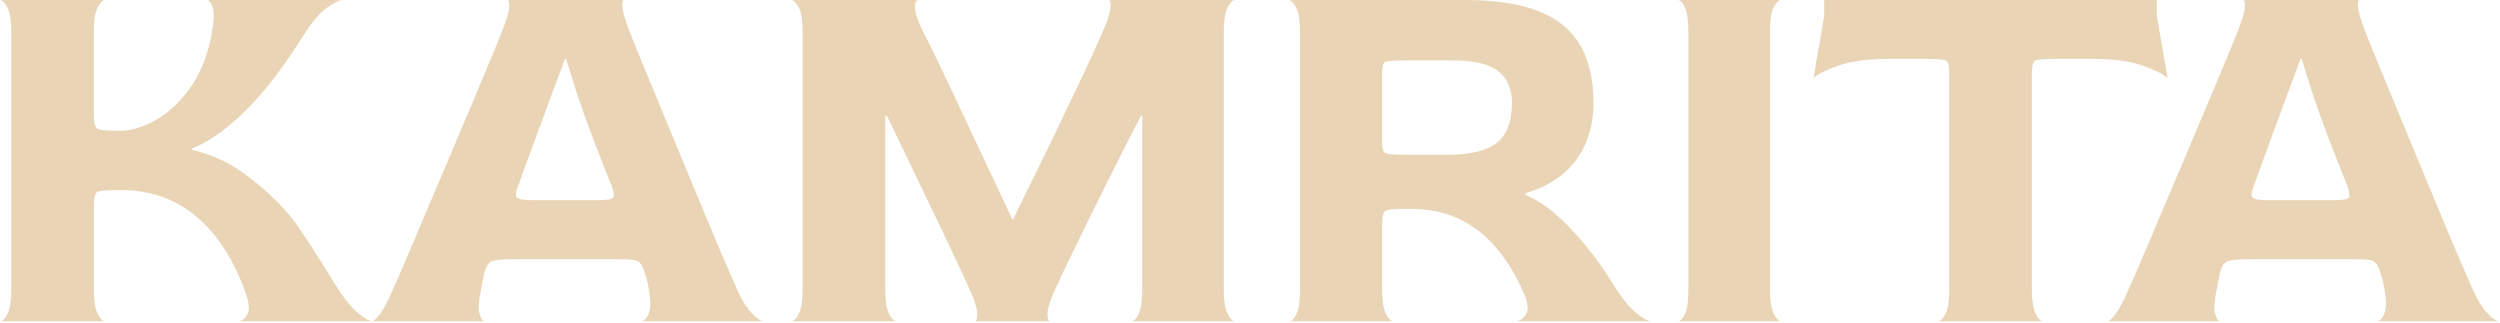
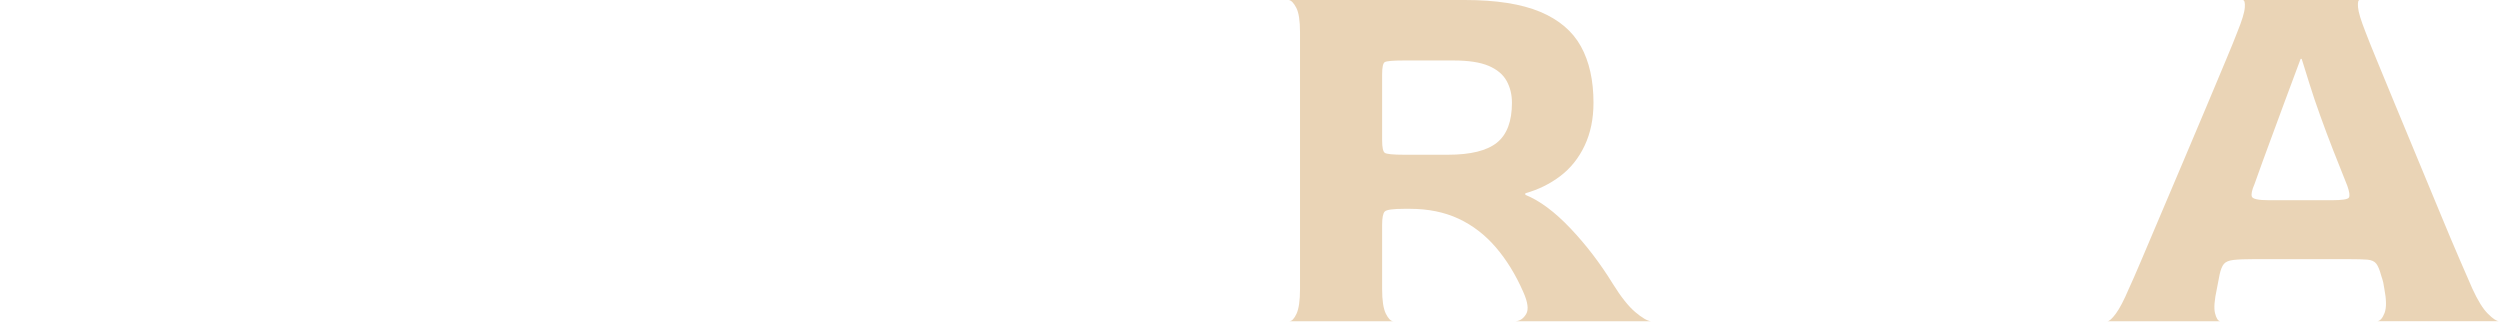
<svg xmlns="http://www.w3.org/2000/svg" width="341" height="44" viewBox="0 0 341 44" fill="none">
-   <path d="M100.481 39.36C100.139 38.583 99.579 37.29 98.798 35.49C98.016 33.691 97.137 31.608 96.164 29.246C95.187 26.887 94.161 24.415 93.09 21.836C92.016 19.256 90.99 16.787 90.017 14.425C89.04 12.063 88.187 9.997 87.454 8.216C86.722 6.439 86.211 5.162 85.918 4.383C85.283 2.775 84.941 1.644 84.892 0.988C84.843 0.331 84.915 0.003 85.11 0.003H69.157C69.401 0.003 69.499 0.344 69.45 1.027C69.401 1.709 69.059 2.83 68.424 4.386C68.131 5.166 67.607 6.455 66.852 8.255C66.096 10.059 65.217 12.151 64.218 14.535C63.218 16.92 62.17 19.405 61.069 21.985C59.972 24.568 58.92 27.037 57.924 29.396C56.925 31.758 56.046 33.827 55.29 35.604C54.532 37.381 53.985 38.635 53.643 39.363C52.959 40.971 52.363 42.115 51.849 42.797C51.373 43.431 51.012 43.765 50.768 43.811C50.283 43.765 49.609 43.369 48.736 42.615C47.808 41.813 46.786 40.51 45.663 38.707C44.002 35.981 42.407 33.486 40.87 31.221C39.334 28.957 37.344 26.852 34.906 24.902C33.099 23.444 31.49 22.394 30.074 21.764C28.658 21.131 27.365 20.695 26.196 20.448V20.231C27.026 19.938 27.99 19.441 29.087 18.733C30.185 18.028 31.392 17.066 32.711 15.848C33.737 14.873 34.674 13.902 35.527 12.927C36.38 11.953 37.295 10.799 38.272 9.457C39.249 8.119 40.369 6.452 41.639 4.454C42.664 2.846 43.664 1.706 44.641 1.023C45.617 0.341 46.346 0 46.835 0H28.173C28.514 0 28.794 0.341 29.013 1.023C29.231 1.706 29.195 2.849 28.902 4.454C28.365 7.472 27.388 9.967 25.975 11.94C24.559 13.912 22.986 15.383 21.254 16.358C19.522 17.333 17.949 17.82 16.533 17.82H15.8C14.384 17.82 13.531 17.723 13.238 17.528C12.945 17.336 12.799 16.699 12.799 15.63V4.457C12.799 2.849 12.968 1.709 13.31 1.027C13.652 0.344 13.993 0.003 14.335 0.003H0C0.342 0.052 0.684 0.406 1.026 1.062C1.367 1.719 1.537 2.826 1.537 4.386V39.438C1.537 40.997 1.364 42.115 1.026 42.797C0.684 43.479 0.342 43.821 0 43.821H14.345C14.003 43.821 13.661 43.479 13.319 42.797C12.978 42.115 12.808 40.997 12.808 39.438V28.337C12.808 27.167 12.929 26.475 13.173 26.254C13.417 26.036 14.296 25.926 15.807 25.926H16.611C18.561 25.926 20.391 26.231 22.101 26.839C23.806 27.45 25.369 28.349 26.782 29.542C28.199 30.734 29.465 32.196 30.588 33.921C31.712 35.65 32.662 37.609 33.444 39.802C33.981 41.215 34.079 42.235 33.737 42.869C33.395 43.502 32.955 43.817 32.418 43.817H66.083C65.79 43.769 65.559 43.405 65.386 42.722C65.214 42.04 65.302 40.923 65.644 39.363C65.692 39.12 65.754 38.804 65.826 38.414C65.901 38.025 65.96 37.709 66.008 37.466C66.155 36.783 66.35 36.296 66.594 36.004C66.839 35.711 67.278 35.529 67.913 35.455C68.548 35.383 69.525 35.344 70.84 35.344H83.427C84.694 35.344 85.608 35.37 86.172 35.416C86.732 35.465 87.135 35.646 87.379 35.965C87.624 36.283 87.842 36.803 88.037 37.534C88.184 37.973 88.281 38.301 88.33 38.518C88.379 38.736 88.428 39.019 88.477 39.357C88.77 40.867 88.779 41.975 88.513 42.68C88.242 43.388 87.913 43.765 87.526 43.811H104.137C103.795 43.811 103.284 43.47 102.6 42.787C101.917 42.105 101.21 40.962 100.478 39.353L100.481 39.36ZM83.648 26.946C83.502 27.19 82.721 27.31 81.307 27.31H72.745C71.279 27.31 70.501 27.138 70.404 26.8C70.306 26.459 70.427 25.9 70.768 25.12C71.546 22.93 72.256 20.981 72.891 19.279C73.526 17.576 74.21 15.725 74.939 13.73C75.672 11.735 76.378 9.834 77.062 8.034H77.208C77.501 8.96 77.853 10.091 78.27 11.43C78.683 12.768 79.172 14.217 79.735 15.773C80.295 17.333 80.894 18.925 81.529 20.555C82.164 22.186 82.795 23.782 83.43 25.338C83.723 26.166 83.795 26.702 83.648 26.946Z" fill="#EAD4B6" />
-   <path d="M153.166 20.595C154.045 18.843 154.872 17.235 155.654 15.773H155.8V39.435C155.8 40.994 155.641 42.112 155.325 42.794C155.006 43.476 154.677 43.817 154.338 43.817H168.462C168.12 43.817 167.778 43.476 167.437 42.794C167.095 42.112 166.925 40.994 166.925 39.435V4.454C166.925 2.846 167.095 1.706 167.437 1.023C167.778 0.341 168.12 0 168.462 0H151.19C151.434 0 151.532 0.341 151.483 1.023C151.434 1.706 151.07 2.826 150.386 4.383C150.093 5.065 149.63 6.098 148.996 7.485C148.361 8.873 147.605 10.481 146.726 12.307C145.847 14.133 144.919 16.066 143.946 18.112C142.969 20.159 141.983 22.193 140.983 24.21C139.983 26.231 139.043 28.142 138.167 29.942H138.092C137.262 28.142 136.36 26.218 135.383 24.172C134.406 22.128 133.443 20.081 132.492 18.038C131.541 15.994 130.636 14.071 129.783 12.268C128.93 10.468 128.175 8.886 127.514 7.521C126.856 6.16 126.355 5.159 126.013 4.526C125.231 2.969 124.828 1.836 124.805 1.131C124.779 0.426 124.916 0.049 125.209 0H107.937C108.278 0.049 108.62 0.403 108.962 1.059C109.304 1.715 109.473 2.823 109.473 4.383V39.435C109.473 40.994 109.301 42.112 108.962 42.794C108.62 43.476 108.278 43.817 107.937 43.817H122.282C121.94 43.817 121.598 43.476 121.256 42.794C120.914 42.112 120.745 40.994 120.745 39.435V15.773H120.963C121.696 17.284 122.487 18.925 123.34 20.702C124.193 22.479 125.059 24.279 125.938 26.105C126.817 27.93 127.657 29.685 128.464 31.361C129.269 33.041 130.001 34.587 130.659 35.997C131.317 37.411 131.841 38.554 132.231 39.431C132.915 40.942 133.267 42.037 133.293 42.719C133.316 43.401 133.208 43.765 132.964 43.814H143.21C142.966 43.765 142.855 43.401 142.881 42.719C142.904 42.037 143.259 40.942 143.943 39.431C144.382 38.457 144.942 37.264 145.626 35.851C146.31 34.441 147.065 32.882 147.895 31.176C148.725 29.474 149.588 27.719 150.493 25.919C151.395 24.119 152.287 22.342 153.166 20.588V20.595Z" fill="#EAD4B6" />
  <path d="M219.986 38.704C218.277 35.929 216.353 33.408 214.204 31.143C212.055 28.879 210.007 27.359 208.057 26.579V26.361C209.812 25.874 211.397 25.094 212.814 24.025C214.227 22.956 215.34 21.566 216.144 19.863C216.948 18.161 217.352 16.212 217.352 14.022C217.352 10.955 216.779 8.389 215.633 6.319C214.487 4.25 212.634 2.68 210.072 1.608C207.51 0.539 204.081 0 199.79 0H175.785C176.127 0.049 176.469 0.403 176.811 1.059C177.153 1.715 177.322 2.823 177.322 4.383V39.435C177.322 40.994 177.162 42.112 176.847 42.794C176.527 43.476 176.199 43.817 175.86 43.817H190.059C189.717 43.817 189.375 43.476 189.033 42.794C188.691 42.112 188.522 40.994 188.522 39.435V30.672C188.522 29.698 188.642 29.09 188.887 28.847C189.131 28.603 190.01 28.483 191.521 28.483H192.325C194.812 28.483 197.02 28.934 198.947 29.831C200.874 30.731 202.567 32.034 204.033 33.739C205.494 35.445 206.738 37.462 207.764 39.802C208.399 41.215 208.532 42.225 208.167 42.833C207.803 43.444 207.324 43.772 206.738 43.817H225.182C224.694 43.769 223.984 43.356 223.06 42.576C222.132 41.797 221.106 40.507 219.986 38.707V38.704ZM204.179 19.461C202.815 20.555 200.594 21.105 197.521 21.105H191.521C190.007 21.105 189.131 21.02 188.887 20.848C188.642 20.679 188.522 20.107 188.522 19.133V10.149C188.522 9.175 188.642 8.616 188.887 8.47C189.131 8.324 190.01 8.249 191.521 8.249H198.254C200.305 8.249 201.9 8.493 203.046 8.98C204.192 9.467 205.009 10.149 205.498 11.027C205.986 11.904 206.23 12.901 206.23 14.019C206.23 16.55 205.547 18.366 204.179 19.461Z" fill="#EAD4B6" />
-   <path d="M241.936 0.984C242.278 0.328 242.62 0 242.962 0H228.838C229.18 0 229.509 0.341 229.824 1.023C230.14 1.706 230.3 2.826 230.3 4.383V39.435C230.3 41.039 230.14 42.173 229.824 42.83C229.505 43.489 229.176 43.814 228.838 43.814H242.962C242.62 43.814 242.278 43.473 241.936 42.791C241.594 42.108 241.425 40.991 241.425 39.431V4.451C241.425 2.797 241.597 1.641 241.936 0.981V0.984Z" fill="#EAD4B6" />
-   <path d="M295.656 10.662L294.194 2.192V0.002H248.821V2.192L247.359 10.662C247.897 10.126 249.03 9.554 250.762 8.947C252.494 8.339 254.773 8.034 257.605 8.034H262.948C264.41 8.034 265.263 8.131 265.511 8.326C265.755 8.521 265.875 9.154 265.875 10.223V39.434C265.875 40.993 265.703 42.111 265.364 42.793C265.022 43.475 264.68 43.816 264.338 43.816H278.68C278.338 43.816 277.997 43.475 277.655 42.793C277.313 42.111 277.144 40.993 277.144 39.434V10.223C277.144 9.154 277.264 8.521 277.508 8.326C277.752 8.131 278.631 8.034 280.142 8.034H285.41C288.239 8.034 290.518 8.339 292.254 8.947C293.986 9.557 295.119 10.129 295.656 10.662Z" fill="#EAD4B6" />
  <path d="M324.268 43.814H340.883C340.541 43.814 340.026 43.473 339.346 42.791C338.662 42.108 337.956 40.965 337.223 39.357C336.881 38.58 336.321 37.287 335.54 35.487C334.758 33.687 333.879 31.605 332.906 29.243C331.929 26.884 330.904 24.412 329.832 21.832C328.758 19.253 327.736 16.784 326.759 14.422C325.782 12.06 324.929 9.993 324.197 8.213C323.464 6.436 322.953 5.159 322.66 4.379C322.025 2.771 321.683 1.641 321.634 0.984C321.585 0.328 321.657 0 321.852 0H305.899C306.143 0 306.241 0.341 306.192 1.023C306.143 1.706 305.801 2.826 305.166 4.383C304.873 5.162 304.349 6.452 303.594 8.252C302.835 10.055 301.959 12.148 300.96 14.532C299.96 16.917 298.912 19.402 297.812 21.982C296.714 24.565 295.666 27.034 294.666 29.392C293.667 31.754 292.788 33.824 292.032 35.601C291.277 37.378 290.727 38.632 290.385 39.36C289.701 40.968 289.102 42.112 288.591 42.794C288.08 43.476 287.699 43.817 287.458 43.817H302.825C302.532 43.769 302.301 43.405 302.129 42.722C301.956 42.04 302.044 40.923 302.386 39.363C302.435 39.12 302.497 38.804 302.568 38.414C302.643 38.025 302.702 37.709 302.751 37.466C302.897 36.783 303.092 36.296 303.337 36.004C303.581 35.711 304.02 35.529 304.655 35.455C305.29 35.383 306.264 35.344 307.582 35.344H320.169C321.439 35.344 322.354 35.37 322.914 35.416C323.474 35.465 323.878 35.646 324.122 35.965C324.366 36.283 324.584 36.803 324.779 37.534C324.926 37.973 325.024 38.301 325.072 38.518C325.121 38.736 325.17 39.019 325.219 39.357C325.512 40.867 325.525 41.975 325.258 42.68C324.988 43.389 324.659 43.765 324.268 43.811V43.814ZM320.391 26.946C320.244 27.19 319.463 27.31 318.05 27.31H309.487C308.022 27.31 307.244 27.138 307.146 26.8C307.048 26.459 307.169 25.9 307.511 25.12C308.289 22.93 308.998 20.981 309.633 19.279C310.265 17.576 310.949 15.725 311.681 13.73C312.414 11.735 313.12 9.834 313.804 8.034H313.951C314.244 8.96 314.595 10.091 315.012 11.43C315.425 12.768 315.914 14.217 316.477 15.773C317.037 17.333 317.636 18.925 318.271 20.555C318.906 22.186 319.541 23.782 320.172 25.338C320.465 26.166 320.537 26.702 320.394 26.946H320.391Z" fill="#EAD4B6" />
</svg>